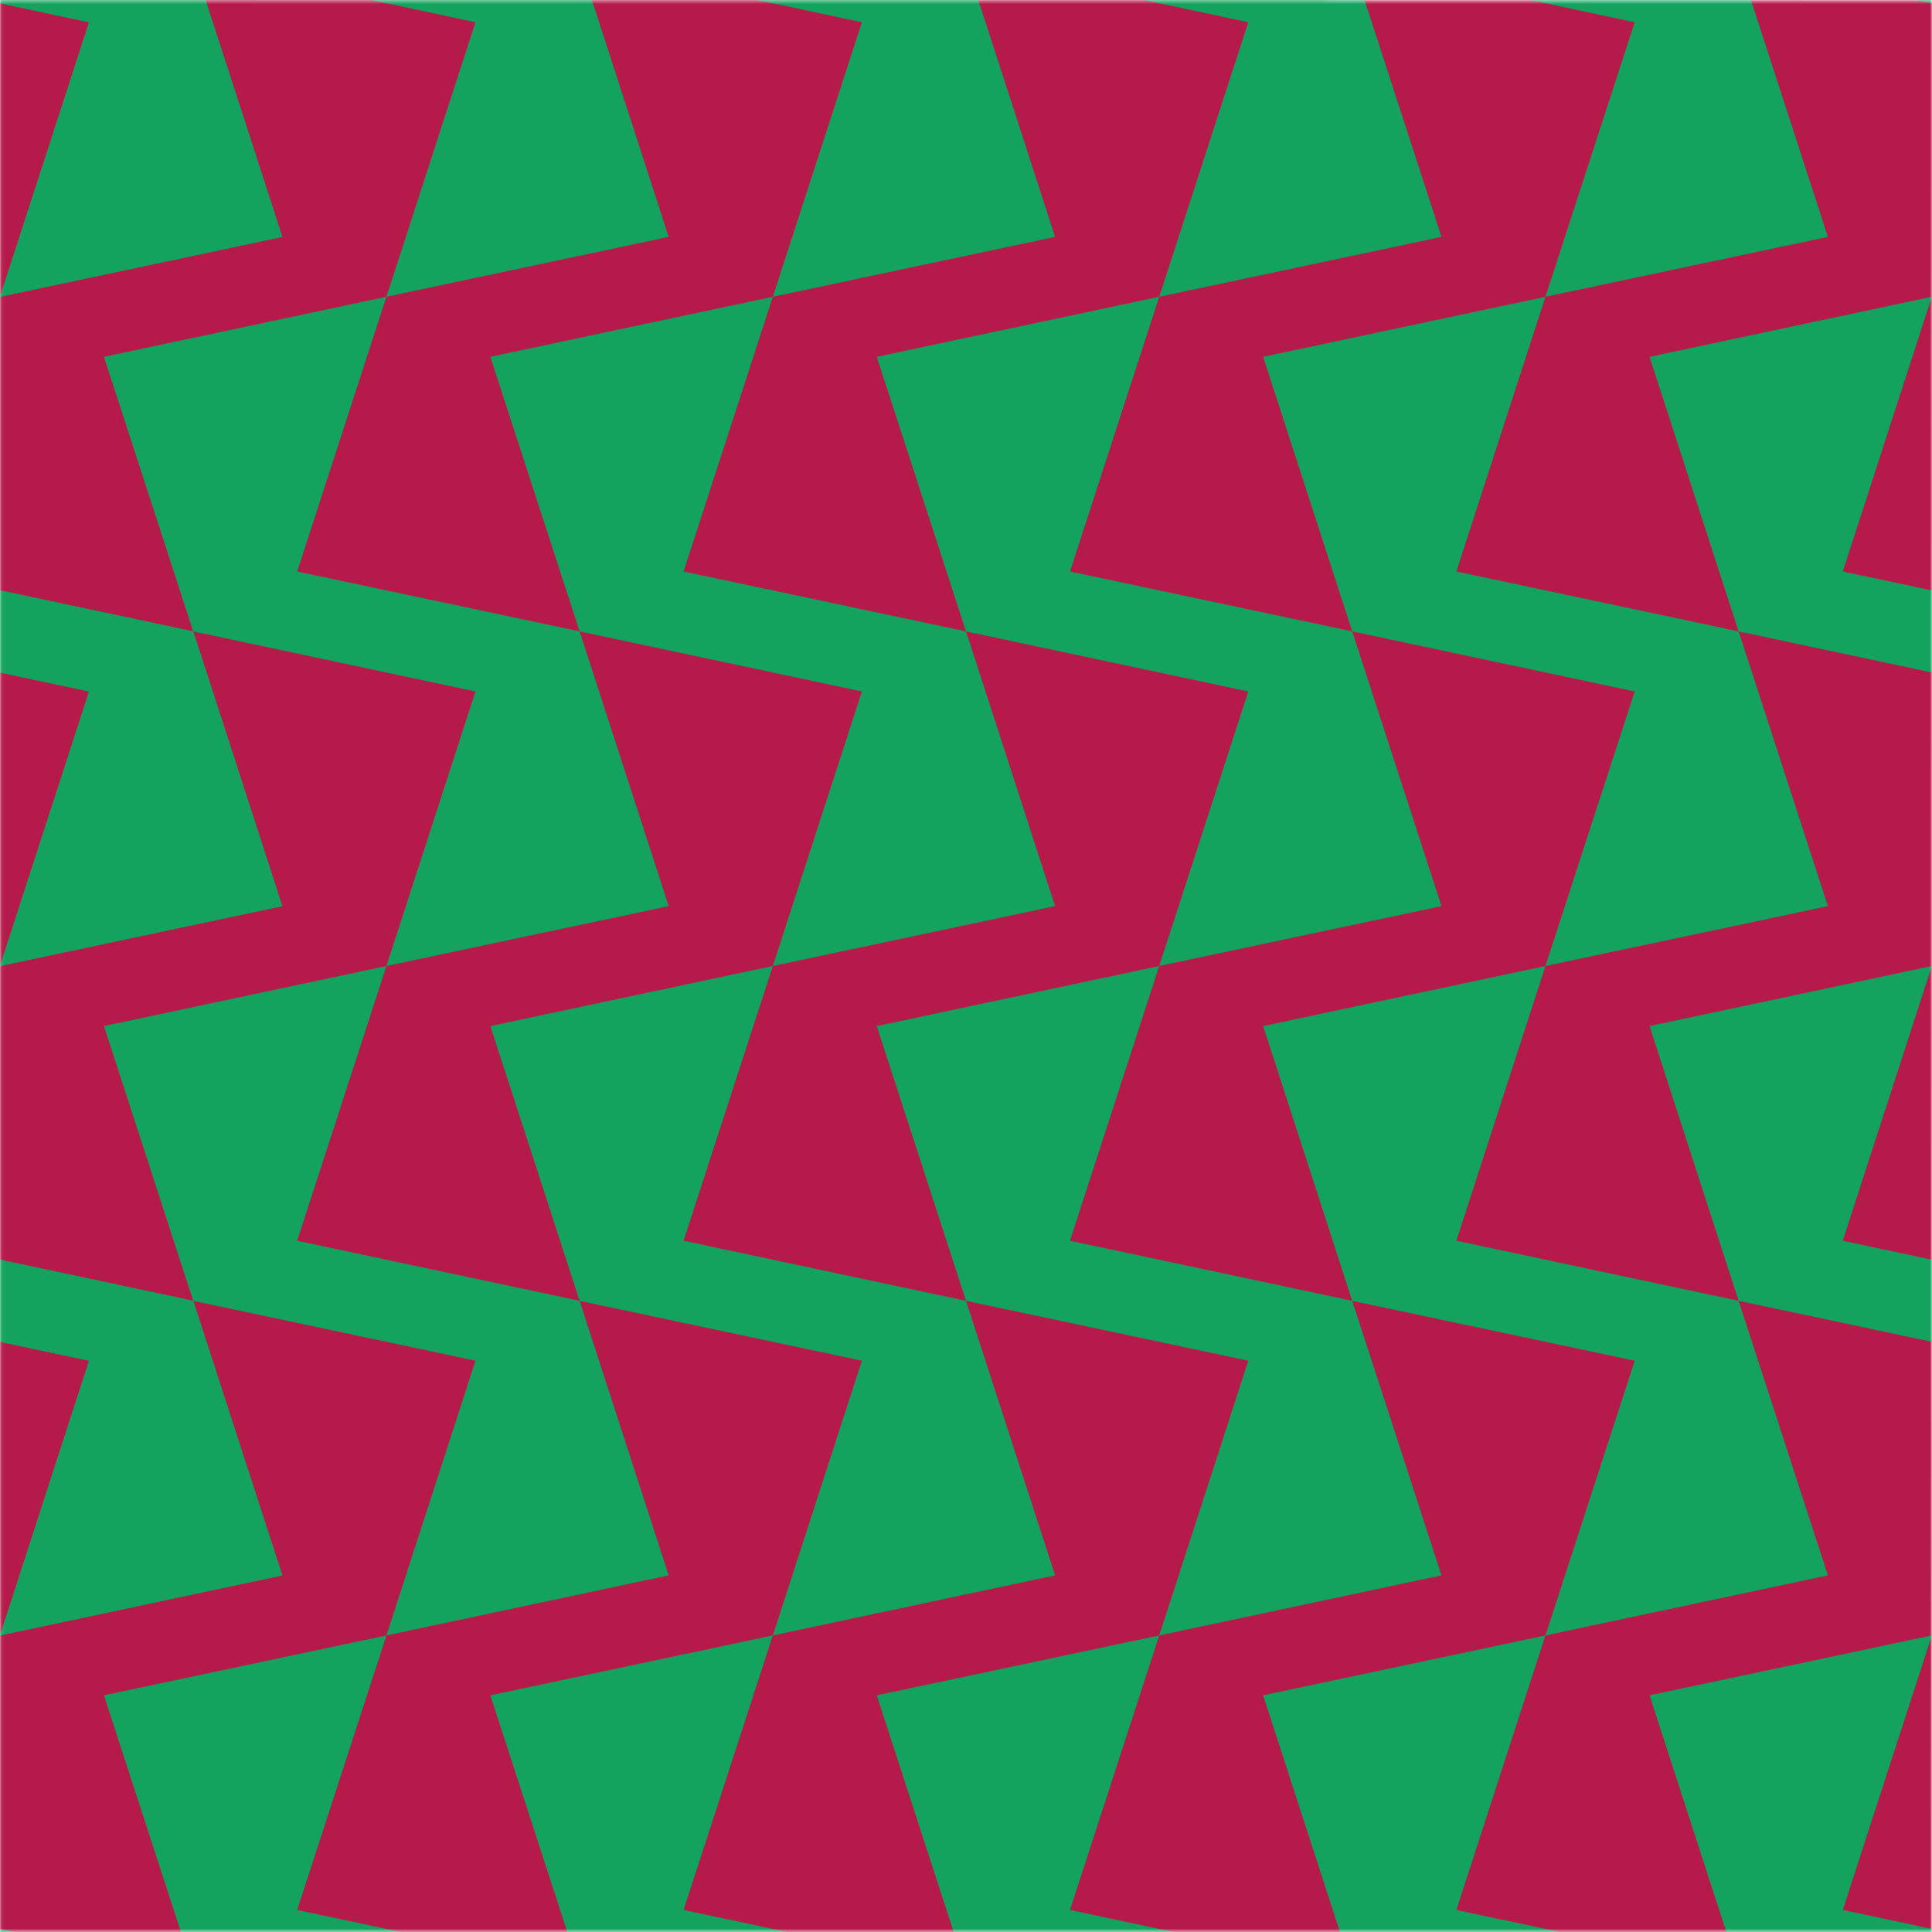
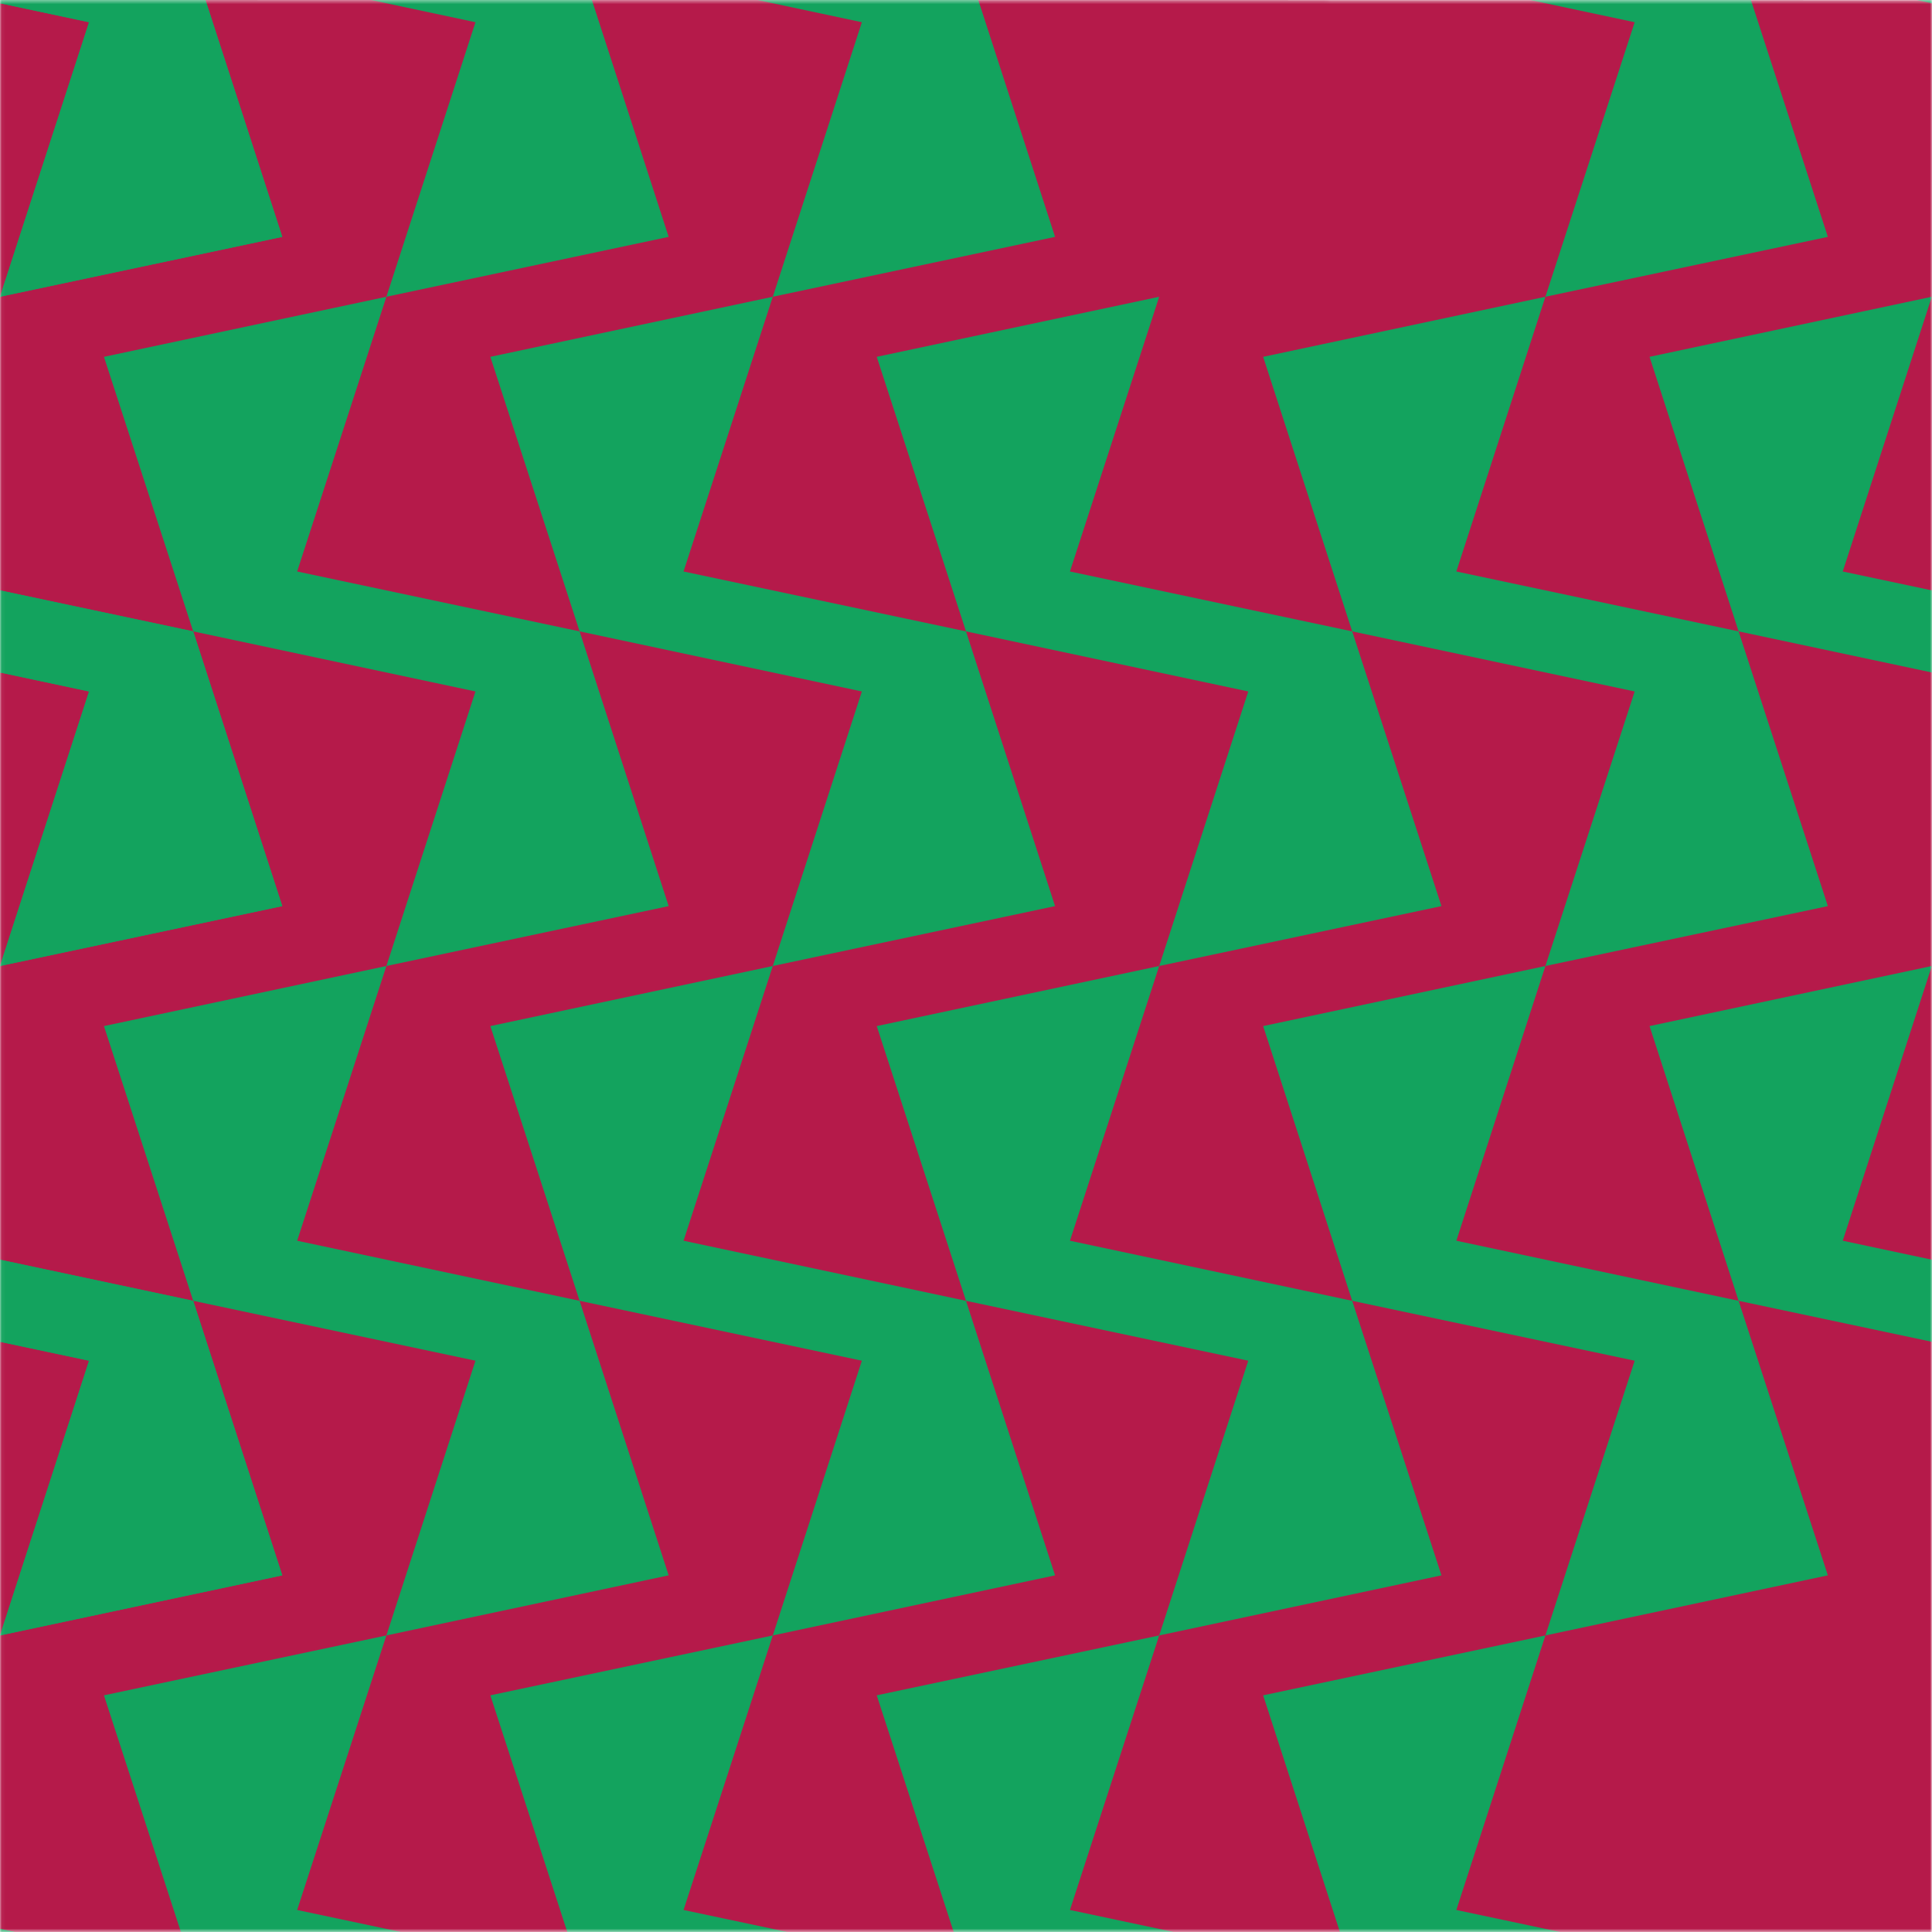
<svg xmlns="http://www.w3.org/2000/svg" xmlns:xlink="http://www.w3.org/1999/xlink" version="1.1" preserveAspectRatio="none" x="0px" y="0px" width="500px" height="500px" viewBox="0 0 500 500">
  <defs>
    <g id="Mask_Frame_7_ai_knipmasker__Clip_Group__0_2_MASK_0_FILL">
      <path fill="#FFFFFF" stroke="none" d=" M 73.05 96.4 L 73.05 596.4 573 596.4 573.05 96.45 73.05 96.4 Z" />
    </g>
    <g id="Frame_7_ai_knipmasker__Clip_Group__0_Layer2_0_MEMBER_0_FILL">
      <path fill="#B51A4A" stroke="none" d=" M 73.05 96.4 L 73.05 596.4 573 596.4 573.05 96.45 73.05 96.4 Z" />
    </g>
    <g id="Frame_7_ai_knipmasker__Clip_Group__0_Layer2_1_MEMBER_0_FILL">
      <path fill="#13A35E" stroke="none" d=" M 73.05 173.2 L 0 188.75 23.1 259.8 96.1 275.35 73.05 346.4 146.1 330.9 123.05 259.8 50 244.3 73.05 173.2 Z" />
    </g>
    <g id="Frame_7_ai_knipmasker__Clip_Group__0_Layer2_2_MEMBER_0_FILL">
      <path fill="#13A35E" stroke="none" d=" M 246.1 330.9 L 223.05 259.8 149.95 244.3 173.05 173.2 99.95 188.75 123.05 259.8 196.1 275.35 173.05 346.4 246.1 330.9 Z" />
    </g>
    <g id="Frame_7_ai_knipmasker__Clip_Group__0_Layer2_3_MEMBER_0_FILL">
      <path fill="#13A35E" stroke="none" d=" M 273.05 173.2 L 199.95 188.75 223.05 259.8 296.1 275.35 273.05 346.4 346.1 330.9 323.05 259.8 249.95 244.3 273.05 173.2 Z" />
    </g>
    <g id="Frame_7_ai_knipmasker__Clip_Group__0_Layer2_4_MEMBER_0_FILL">
      <path fill="#13A35E" stroke="none" d=" M 423 259.8 L 349.95 244.3 373.05 173.2 299.95 188.75 323.05 259.8 396.1 275.35 373.05 346.4 446.1 330.9 423 259.8 Z" />
    </g>
    <g id="Frame_7_ai_knipmasker__Clip_Group__0_Layer2_5_MEMBER_0_FILL">
      <path fill="#13A35E" stroke="none" d=" M 473 173.2 L 399.95 188.75 423 259.8 496.1 275.35 473 346.4 546.1 330.9 523 259.8 449.95 244.3 473 173.2 Z" />
    </g>
    <g id="Frame_7_ai_knipmasker__Clip_Group__0_Layer2_6_MEMBER_0_FILL">
      <path fill="#13A35E" stroke="none" d=" M 573 173.2 L 499.95 188.75 523 259.8 596.1 275.35 573 346.4 646.1 330.9 623 259.8 549.95 244.3 573 173.2 Z" />
    </g>
    <g id="Frame_7_ai_knipmasker__Clip_Group__0_Layer2_7_MEMBER_0_FILL">
      <path fill="#13A35E" stroke="none" d=" M 73.05 173.2 L 0 188.75 23.1 259.8 96.1 275.35 73.05 346.4 146.1 330.9 123.05 259.8 50 244.3 73.05 173.2 Z" />
    </g>
    <g id="Frame_7_ai_knipmasker__Clip_Group__0_Layer2_8_MEMBER_0_FILL">
      <path fill="#13A35E" stroke="none" d=" M 73.05 346.4 L 0 361.95 23.1 433.05 96.1 448.55 73.05 519.65 146.1 504.1 123.05 433.05 50 417.5 73.05 346.4 Z" />
    </g>
    <g id="Frame_7_ai_knipmasker__Clip_Group__0_Layer2_9_MEMBER_0_FILL">
      <path fill="#13A35E" stroke="none" d=" M 173.05 346.4 L 99.95 361.95 123.05 433.05 196.1 448.55 173.05 519.65 246.1 504.1 223.05 433.05 149.95 417.5 173.05 346.4 Z" />
    </g>
    <g id="Frame_7_ai_knipmasker__Clip_Group__0_Layer2_10_MEMBER_0_FILL">
      <path fill="#13A35E" stroke="none" d=" M 273.05 346.4 L 199.95 361.95 223.05 433.05 296.1 448.55 273.05 519.65 346.1 504.1 323.05 433.05 249.95 417.5 273.05 346.4 Z" />
    </g>
    <g id="Frame_7_ai_knipmasker__Clip_Group__0_Layer2_11_MEMBER_0_FILL">
      <path fill="#13A35E" stroke="none" d=" M 423 433.05 L 349.95 417.5 373.05 346.4 299.95 361.95 323.05 433.05 396.1 448.55 373.05 519.65 446.1 504.1 423 433.05 Z" />
    </g>
    <g id="Frame_7_ai_knipmasker__Clip_Group__0_Layer2_12_MEMBER_0_FILL">
      <path fill="#13A35E" stroke="none" d=" M 473 346.4 L 399.95 361.95 423 433.05 496.1 448.55 473 519.65 546.1 504.1 523 433.05 449.95 417.5 473 346.4 Z" />
    </g>
    <g id="Frame_7_ai_knipmasker__Clip_Group__0_Layer2_13_MEMBER_0_FILL">
      <path fill="#13A35E" stroke="none" d=" M 573 346.4 L 499.95 361.95 523 433.05 596.1 448.55 573 519.65 646.1 504.1 623 433.05 549.95 417.5 573 346.4 Z" />
    </g>
    <g id="Frame_7_ai_knipmasker__Clip_Group__0_Layer2_14_MEMBER_0_FILL">
      <path fill="#13A35E" stroke="none" d=" M 73.05 346.4 L 0 361.95 23.1 433.05 96.1 448.55 73.05 519.65 146.1 504.1 123.05 433.05 50 417.5 73.05 346.4 Z" />
    </g>
    <g id="Frame_7_ai_knipmasker__Clip_Group__0_Layer2_15_MEMBER_0_FILL">
      <path fill="#13A35E" stroke="none" d=" M 50 590.7 L 73.05 519.65 0 535.15 23.1 606.2 96.1 621.7 73.05 692.8 146.1 677.25 123.05 606.2 50 590.7 Z" />
    </g>
    <g id="Frame_7_ai_knipmasker__Clip_Group__0_Layer2_16_MEMBER_0_FILL">
      <path fill="#13A35E" stroke="none" d=" M 196.1 621.7 L 173.05 692.8 246.1 677.25 223.05 606.2 149.95 590.7 173.05 519.65 99.95 535.15 123.05 606.2 196.1 621.7 Z" />
    </g>
    <g id="Frame_7_ai_knipmasker__Clip_Group__0_Layer2_17_MEMBER_0_FILL">
      <path fill="#13A35E" stroke="none" d=" M 249.95 590.7 L 273.05 519.65 199.95 535.15 223.05 606.2 296.1 621.7 273.05 692.8 346.1 677.25 323.05 606.2 249.95 590.7 Z" />
    </g>
    <g id="Frame_7_ai_knipmasker__Clip_Group__0_Layer2_18_MEMBER_0_FILL">
      <path fill="#13A35E" stroke="none" d=" M 299.95 535.15 L 323.05 606.2 396.1 621.7 373.05 692.8 446.1 677.25 423 606.2 349.95 590.7 373.05 519.65 299.95 535.15 Z" />
    </g>
    <g id="Frame_7_ai_knipmasker__Clip_Group__0_Layer2_19_MEMBER_0_FILL">
      <path fill="#13A35E" stroke="none" d=" M 449.95 590.7 L 473 519.65 399.95 535.15 423 606.2 496.1 621.7 473 692.8 546.1 677.25 523 606.2 449.95 590.7 Z" />
    </g>
    <g id="Frame_7_ai_knipmasker__Clip_Group__0_Layer2_20_MEMBER_0_FILL">
-       <path fill="#13A35E" stroke="none" d=" M 549.95 590.7 L 573 519.65 499.95 535.15 523 606.2 596.1 621.7 573 692.8 646.1 677.25 623 606.2 549.95 590.7 Z" />
+       <path fill="#13A35E" stroke="none" d=" M 549.95 590.7 Z" />
    </g>
    <g id="Frame_7_ai_knipmasker__Clip_Group__0_Layer2_21_MEMBER_0_FILL">
      <path fill="#13A35E" stroke="none" d=" M 50 590.7 L 73.05 519.65 0 535.15 23.1 606.2 96.1 621.7 73.05 692.8 146.1 677.25 123.05 606.2 50 590.7 Z" />
    </g>
    <g id="Frame_7_ai_knipmasker__Clip_Group__0_Layer2_22_MEMBER_0_FILL">
      <path fill="#13A35E" stroke="none" d=" M 50 71.1 L 73.05 0 0 15.55 23.1 86.6 96.1 102.15 73.05 173.2 146.1 157.7 123.05 86.6 50 71.1 Z" />
    </g>
    <g id="Frame_7_ai_knipmasker__Clip_Group__0_Layer2_23_MEMBER_0_FILL">
      <path fill="#13A35E" stroke="none" d=" M 196.1 102.15 L 173.05 173.2 246.1 157.7 223.05 86.6 149.95 71.1 173.05 0 99.95 15.55 123.05 86.6 196.1 102.15 Z" />
    </g>
    <g id="Frame_7_ai_knipmasker__Clip_Group__0_Layer2_24_MEMBER_0_FILL">
      <path fill="#13A35E" stroke="none" d=" M 249.95 71.1 L 273.05 0 199.95 15.55 223.05 86.6 296.1 102.15 273.05 173.2 346.1 157.7 323.05 86.6 249.95 71.1 Z" />
    </g>
    <g id="Frame_7_ai_knipmasker__Clip_Group__0_Layer2_25_MEMBER_0_FILL">
-       <path fill="#13A35E" stroke="none" d=" M 349.95 71.1 L 373.05 0 299.95 15.55 323.05 86.6 396.1 102.15 373.05 173.2 446.1 157.7 423 86.6 349.95 71.1 Z" />
-     </g>
+       </g>
    <g id="Frame_7_ai_knipmasker__Clip_Group__0_Layer2_26_MEMBER_0_FILL">
      <path fill="#13A35E" stroke="none" d=" M 546.1 157.7 L 523 86.6 449.95 71.1 473 0 399.95 15.55 423 86.6 496.1 102.15 473 173.2 546.1 157.7 Z" />
    </g>
    <g id="Frame_7_ai_knipmasker__Clip_Group__0_Layer2_27_MEMBER_0_FILL">
      <path fill="#13A35E" stroke="none" d=" M 499.95 15.55 L 523 86.6 596.1 102.15 573 173.2 646.1 157.7 623 86.6 549.95 71.1 573 0 499.95 15.55 Z" />
    </g>
    <g id="Frame_7_ai_knipmasker__Clip_Group__0_Layer2_28_MEMBER_0_FILL">
      <path fill="#13A35E" stroke="none" d=" M 50 71.1 L 73.05 0 0 15.55 23.1 86.6 96.1 102.15 73.05 173.2 146.1 157.7 123.05 86.6 50 71.1 Z" />
    </g>
  </defs>
  <g transform="matrix( 1, 0, 0, 1, -73.05,-96.4) ">
    <mask id="Mask_Mask_1">
      <g transform="matrix( 1, 0, 0, 1, 0,0) ">
        <use xlink:href="#Mask_Frame_7_ai_knipmasker__Clip_Group__0_2_MASK_0_FILL" />
      </g>
    </mask>
    <g mask="url(#Mask_Mask_1)">
      <g transform="matrix( 1, 0, 0, 1, 0,0) ">
        <use xlink:href="#Frame_7_ai_knipmasker__Clip_Group__0_Layer2_0_MEMBER_0_FILL" />
      </g>
      <g transform="matrix( 1, 0, 0, 1, 0,0) ">
        <use xlink:href="#Frame_7_ai_knipmasker__Clip_Group__0_Layer2_1_MEMBER_0_FILL" />
      </g>
      <g transform="matrix( 1, 0, 0, 1, 0,0) ">
        <use xlink:href="#Frame_7_ai_knipmasker__Clip_Group__0_Layer2_2_MEMBER_0_FILL" />
      </g>
      <g transform="matrix( 1, 0, 0, 1, 0,0) ">
        <use xlink:href="#Frame_7_ai_knipmasker__Clip_Group__0_Layer2_3_MEMBER_0_FILL" />
      </g>
      <g transform="matrix( 1, 0, 0, 1, 0,0) ">
        <use xlink:href="#Frame_7_ai_knipmasker__Clip_Group__0_Layer2_4_MEMBER_0_FILL" />
      </g>
      <g transform="matrix( 1, 0, 0, 1, 0,0) ">
        <use xlink:href="#Frame_7_ai_knipmasker__Clip_Group__0_Layer2_5_MEMBER_0_FILL" />
      </g>
      <g transform="matrix( 1, 0, 0, 1, 0,0) ">
        <use xlink:href="#Frame_7_ai_knipmasker__Clip_Group__0_Layer2_6_MEMBER_0_FILL" />
      </g>
      <g transform="matrix( 1, 0, 0, 1, 0,0) ">
        <use xlink:href="#Frame_7_ai_knipmasker__Clip_Group__0_Layer2_7_MEMBER_0_FILL" />
      </g>
      <g transform="matrix( 1, 0, 0, 1, 0,0) ">
        <use xlink:href="#Frame_7_ai_knipmasker__Clip_Group__0_Layer2_8_MEMBER_0_FILL" />
      </g>
      <g transform="matrix( 1, 0, 0, 1, 0,0) ">
        <use xlink:href="#Frame_7_ai_knipmasker__Clip_Group__0_Layer2_9_MEMBER_0_FILL" />
      </g>
      <g transform="matrix( 1, 0, 0, 1, 0,0) ">
        <use xlink:href="#Frame_7_ai_knipmasker__Clip_Group__0_Layer2_10_MEMBER_0_FILL" />
      </g>
      <g transform="matrix( 1, 0, 0, 1, 0,0) ">
        <use xlink:href="#Frame_7_ai_knipmasker__Clip_Group__0_Layer2_11_MEMBER_0_FILL" />
      </g>
      <g transform="matrix( 1, 0, 0, 1, 0,0) ">
        <use xlink:href="#Frame_7_ai_knipmasker__Clip_Group__0_Layer2_12_MEMBER_0_FILL" />
      </g>
      <g transform="matrix( 1, 0, 0, 1, 0,0) ">
        <use xlink:href="#Frame_7_ai_knipmasker__Clip_Group__0_Layer2_13_MEMBER_0_FILL" />
      </g>
      <g transform="matrix( 1, 0, 0, 1, 0,0) ">
        <use xlink:href="#Frame_7_ai_knipmasker__Clip_Group__0_Layer2_14_MEMBER_0_FILL" />
      </g>
      <g transform="matrix( 1, 0, 0, 1, 0,0) ">
        <use xlink:href="#Frame_7_ai_knipmasker__Clip_Group__0_Layer2_15_MEMBER_0_FILL" />
      </g>
      <g transform="matrix( 1, 0, 0, 1, 0,0) ">
        <use xlink:href="#Frame_7_ai_knipmasker__Clip_Group__0_Layer2_16_MEMBER_0_FILL" />
      </g>
      <g transform="matrix( 1, 0, 0, 1, 0,0) ">
        <use xlink:href="#Frame_7_ai_knipmasker__Clip_Group__0_Layer2_17_MEMBER_0_FILL" />
      </g>
      <g transform="matrix( 1, 0, 0, 1, 0,0) ">
        <use xlink:href="#Frame_7_ai_knipmasker__Clip_Group__0_Layer2_18_MEMBER_0_FILL" />
      </g>
      <g transform="matrix( 1, 0, 0, 1, 0,0) ">
        <use xlink:href="#Frame_7_ai_knipmasker__Clip_Group__0_Layer2_19_MEMBER_0_FILL" />
      </g>
      <g transform="matrix( 1, 0, 0, 1, 0,0) ">
        <use xlink:href="#Frame_7_ai_knipmasker__Clip_Group__0_Layer2_20_MEMBER_0_FILL" />
      </g>
      <g transform="matrix( 1, 0, 0, 1, 0,0) ">
        <use xlink:href="#Frame_7_ai_knipmasker__Clip_Group__0_Layer2_21_MEMBER_0_FILL" />
      </g>
      <g transform="matrix( 1, 0, 0, 1, 0,0) ">
        <use xlink:href="#Frame_7_ai_knipmasker__Clip_Group__0_Layer2_22_MEMBER_0_FILL" />
      </g>
      <g transform="matrix( 1, 0, 0, 1, 0,0) ">
        <use xlink:href="#Frame_7_ai_knipmasker__Clip_Group__0_Layer2_23_MEMBER_0_FILL" />
      </g>
      <g transform="matrix( 1, 0, 0, 1, 0,0) ">
        <use xlink:href="#Frame_7_ai_knipmasker__Clip_Group__0_Layer2_24_MEMBER_0_FILL" />
      </g>
      <g transform="matrix( 1, 0, 0, 1, 0,0) ">
        <use xlink:href="#Frame_7_ai_knipmasker__Clip_Group__0_Layer2_25_MEMBER_0_FILL" />
      </g>
      <g transform="matrix( 1, 0, 0, 1, 0,0) ">
        <use xlink:href="#Frame_7_ai_knipmasker__Clip_Group__0_Layer2_26_MEMBER_0_FILL" />
      </g>
      <g transform="matrix( 1, 0, 0, 1, 0,0) ">
        <use xlink:href="#Frame_7_ai_knipmasker__Clip_Group__0_Layer2_27_MEMBER_0_FILL" />
      </g>
      <g transform="matrix( 1, 0, 0, 1, 0,0) ">
        <use xlink:href="#Frame_7_ai_knipmasker__Clip_Group__0_Layer2_28_MEMBER_0_FILL" />
      </g>
    </g>
  </g>
</svg>